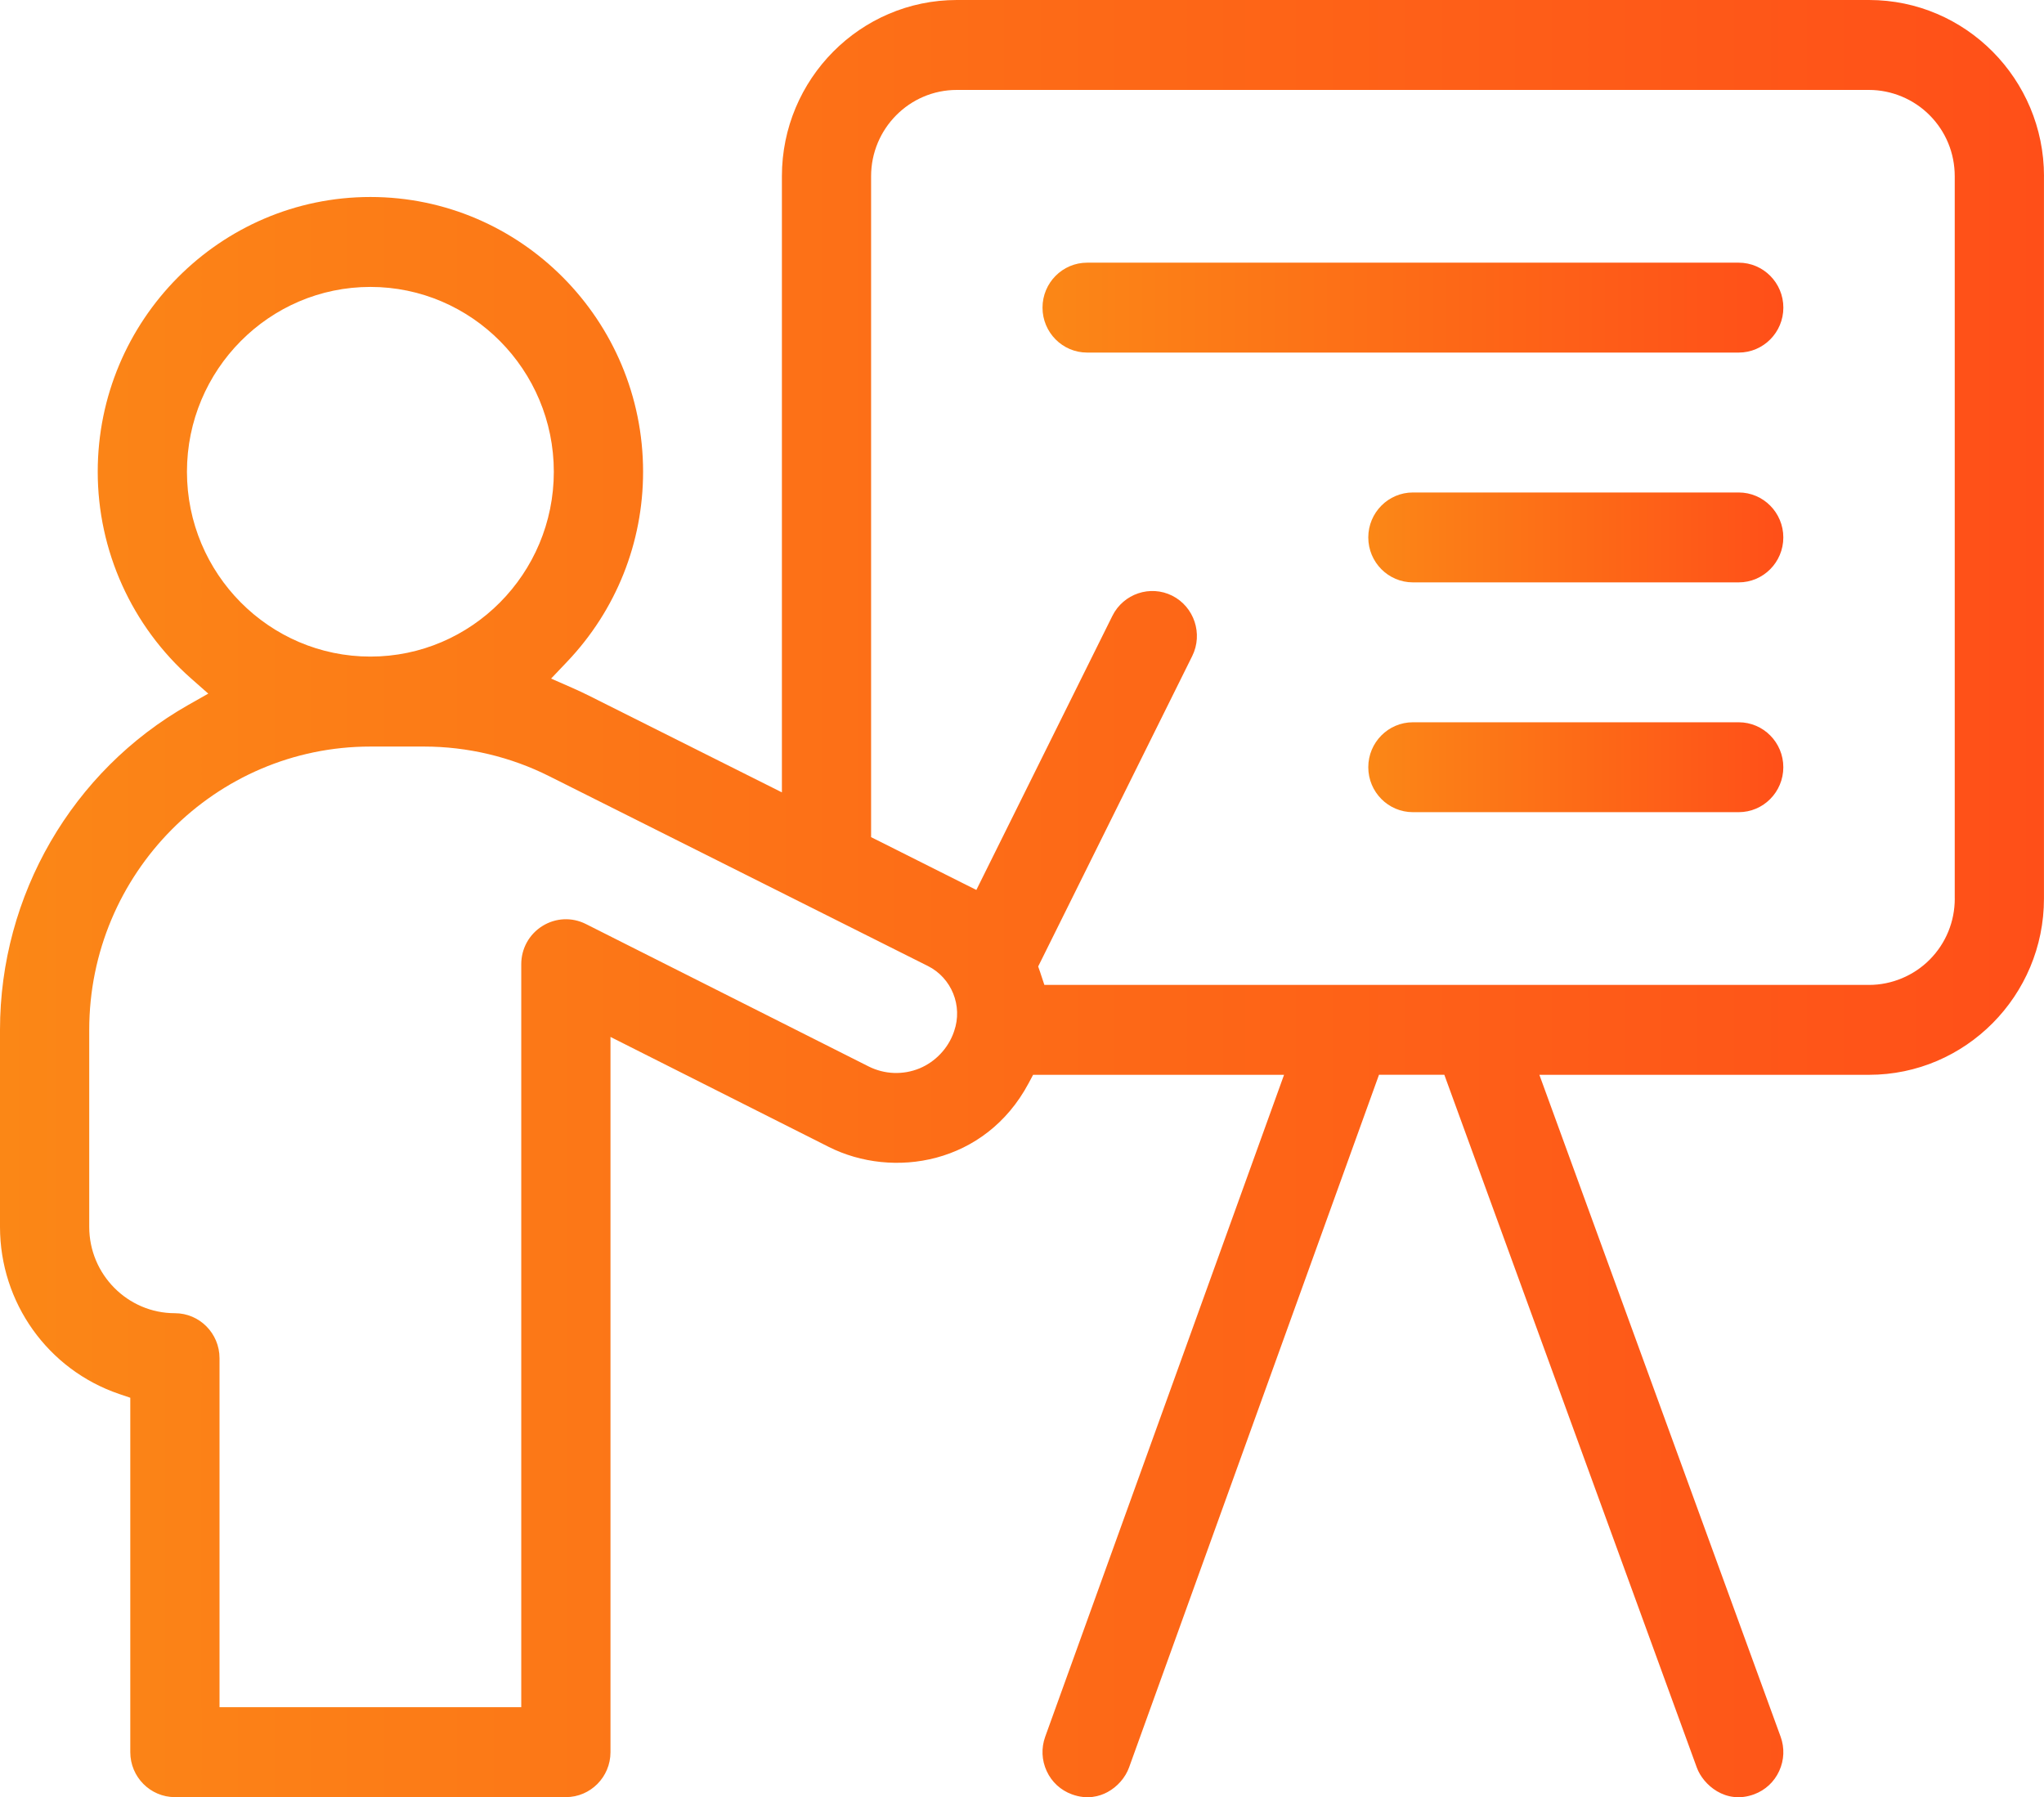
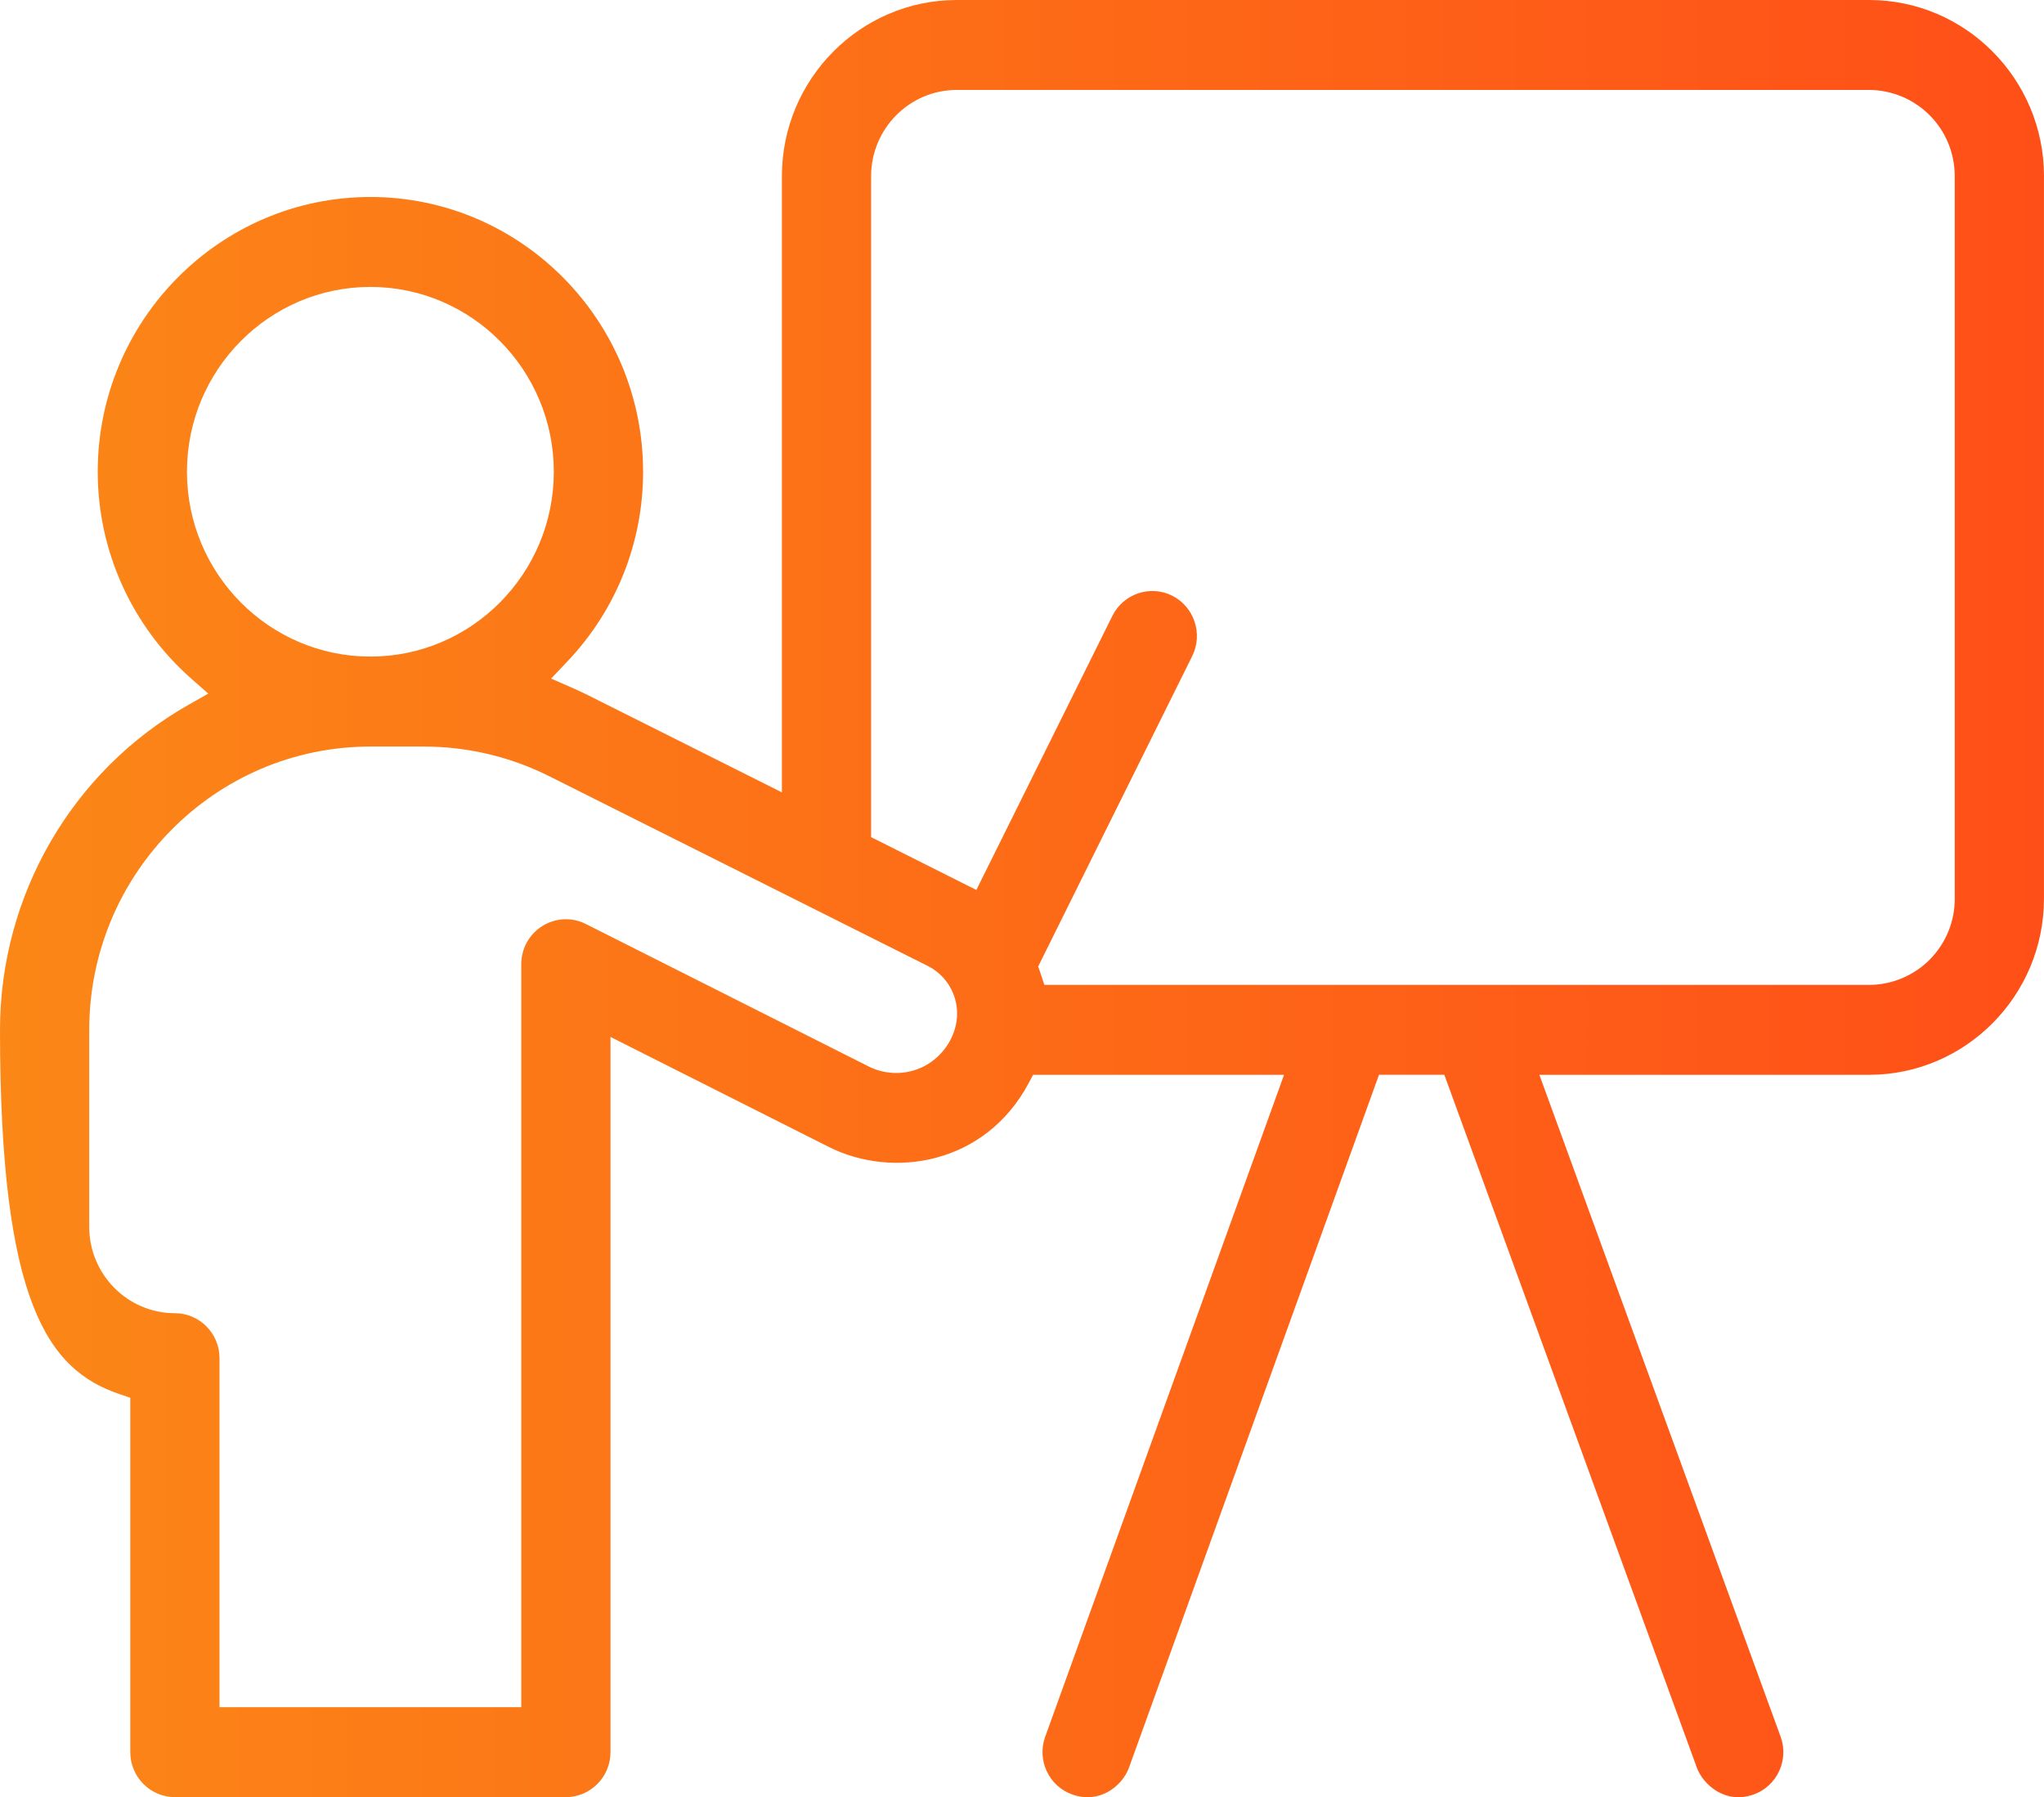
<svg xmlns="http://www.w3.org/2000/svg" width="58" height="51" viewBox="0 0 58 51" fill="none">
  <g id="Icon 4">
-     <path id="Vector" d="M58 5.002C58 2.244 55.773 0 53.037 0H27.151C24.414 0 22.187 2.244 22.187 5.002V22.485L16.715 19.743C16.566 19.668 16.407 19.594 16.244 19.522L15.638 19.256L16.095 18.775C17.483 17.315 18.248 15.401 18.248 13.387C18.248 9.088 14.777 5.59 10.511 5.59C6.245 5.59 2.773 9.088 2.773 13.387C2.773 15.63 3.739 17.767 5.421 19.252L5.91 19.683L5.343 20.004C2.047 21.875 0 25.407 0 29.225V34.815C0 36.965 1.36 38.871 3.384 39.558L3.697 39.664V49.721C3.697 50.425 4.265 50.997 4.963 50.997H16.057C16.756 50.997 17.323 50.425 17.323 49.721V29.425L23.515 32.545C25.338 33.464 27.957 33.04 29.185 30.744L29.315 30.5H36.436L29.658 49.284C29.543 49.604 29.558 49.951 29.701 50.259C29.843 50.568 30.098 50.802 30.416 50.918C30.855 51.079 31.208 50.973 31.427 50.854C31.706 50.704 31.934 50.443 32.038 50.155L39.13 30.499H40.984L48.149 50.16C48.325 50.642 48.964 51.217 49.774 50.917C50.092 50.8 50.345 50.564 50.486 50.256C50.628 49.946 50.642 49.601 50.526 49.281L43.681 30.5H53.035C55.772 30.5 57.999 28.256 57.999 25.499V5.002H58ZM5.305 13.387C5.305 10.495 7.64 8.142 10.51 8.142C13.38 8.142 15.715 10.495 15.715 13.387C15.715 16.279 13.38 18.632 10.51 18.632C7.64 18.632 5.305 16.279 5.305 13.387ZM27.075 29.257L27.061 29.299C26.9 29.753 26.538 30.133 26.093 30.317C25.625 30.51 25.099 30.489 24.649 30.263C21.367 28.608 16.623 26.22 16.623 26.22C16.229 26.022 15.768 26.043 15.392 26.277C15.016 26.511 14.791 26.917 14.791 27.361V48.444H6.229V38.541C6.229 37.837 5.662 37.265 4.963 37.265C3.623 37.265 2.532 36.166 2.532 34.815V29.225C2.532 24.791 6.111 21.185 10.51 21.185H12.035C13.263 21.185 14.491 21.476 15.586 22.027C15.586 22.027 24.148 26.317 26.329 27.412C27.003 27.75 27.324 28.543 27.075 29.259V29.257ZM55.468 25.498C55.468 26.153 55.215 26.769 54.757 27.231C54.305 27.687 53.678 27.949 53.037 27.949H29.635L29.53 27.633C29.527 27.623 29.525 27.613 29.521 27.604L29.459 27.426L33.83 18.617C34.142 17.989 33.887 17.22 33.264 16.905C32.64 16.591 31.878 16.847 31.565 17.476L27.705 25.254L27.293 25.048C26.612 24.706 25.822 24.309 24.973 23.883L24.718 23.756V5.002C24.718 3.651 25.809 2.552 27.149 2.552H53.034C53.676 2.552 54.304 2.814 54.756 3.271C55.214 3.732 55.467 4.347 55.467 5.002V25.499L55.468 25.498Z" fill="url(#paint0_linear_789_1408)" />
-     <path id="Vector_2" d="M49.338 7.454H30.848C30.149 7.454 29.582 8.026 29.582 8.73C29.582 9.433 30.149 10.005 30.848 10.005H49.338C50.036 10.005 50.604 9.433 50.604 8.73C50.604 8.026 50.036 7.454 49.338 7.454Z" fill="url(#paint1_linear_789_1408)" />
-     <path id="Vector_3" d="M49.337 13.975H40.092C39.394 13.975 38.826 14.547 38.826 15.251C38.826 15.954 39.394 16.526 40.092 16.526H49.337C50.036 16.526 50.603 15.954 50.603 15.251C50.603 14.547 50.036 13.975 49.337 13.975Z" fill="url(#paint2_linear_789_1408)" />
-     <path id="Vector_4" d="M49.337 20.496H40.092C39.394 20.496 38.826 21.068 38.826 21.771C38.826 22.476 39.394 23.047 40.092 23.047H49.337C50.036 23.047 50.603 22.476 50.603 21.771C50.603 21.068 50.036 20.496 49.337 20.496Z" fill="url(#paint3_linear_789_1408)" />
+     <path id="Vector" d="M58 5.002C58 2.244 55.773 0 53.037 0H27.151C24.414 0 22.187 2.244 22.187 5.002V22.485L16.715 19.743C16.566 19.668 16.407 19.594 16.244 19.522L15.638 19.256L16.095 18.775C17.483 17.315 18.248 15.401 18.248 13.387C18.248 9.088 14.777 5.59 10.511 5.59C6.245 5.59 2.773 9.088 2.773 13.387C2.773 15.63 3.739 17.767 5.421 19.252L5.91 19.683L5.343 20.004C2.047 21.875 0 25.407 0 29.225C0 36.965 1.36 38.871 3.384 39.558L3.697 39.664V49.721C3.697 50.425 4.265 50.997 4.963 50.997H16.057C16.756 50.997 17.323 50.425 17.323 49.721V29.425L23.515 32.545C25.338 33.464 27.957 33.04 29.185 30.744L29.315 30.5H36.436L29.658 49.284C29.543 49.604 29.558 49.951 29.701 50.259C29.843 50.568 30.098 50.802 30.416 50.918C30.855 51.079 31.208 50.973 31.427 50.854C31.706 50.704 31.934 50.443 32.038 50.155L39.13 30.499H40.984L48.149 50.16C48.325 50.642 48.964 51.217 49.774 50.917C50.092 50.8 50.345 50.564 50.486 50.256C50.628 49.946 50.642 49.601 50.526 49.281L43.681 30.5H53.035C55.772 30.5 57.999 28.256 57.999 25.499V5.002H58ZM5.305 13.387C5.305 10.495 7.64 8.142 10.51 8.142C13.38 8.142 15.715 10.495 15.715 13.387C15.715 16.279 13.38 18.632 10.51 18.632C7.64 18.632 5.305 16.279 5.305 13.387ZM27.075 29.257L27.061 29.299C26.9 29.753 26.538 30.133 26.093 30.317C25.625 30.51 25.099 30.489 24.649 30.263C21.367 28.608 16.623 26.22 16.623 26.22C16.229 26.022 15.768 26.043 15.392 26.277C15.016 26.511 14.791 26.917 14.791 27.361V48.444H6.229V38.541C6.229 37.837 5.662 37.265 4.963 37.265C3.623 37.265 2.532 36.166 2.532 34.815V29.225C2.532 24.791 6.111 21.185 10.51 21.185H12.035C13.263 21.185 14.491 21.476 15.586 22.027C15.586 22.027 24.148 26.317 26.329 27.412C27.003 27.75 27.324 28.543 27.075 29.259V29.257ZM55.468 25.498C55.468 26.153 55.215 26.769 54.757 27.231C54.305 27.687 53.678 27.949 53.037 27.949H29.635L29.53 27.633C29.527 27.623 29.525 27.613 29.521 27.604L29.459 27.426L33.83 18.617C34.142 17.989 33.887 17.22 33.264 16.905C32.64 16.591 31.878 16.847 31.565 17.476L27.705 25.254L27.293 25.048C26.612 24.706 25.822 24.309 24.973 23.883L24.718 23.756V5.002C24.718 3.651 25.809 2.552 27.149 2.552H53.034C53.676 2.552 54.304 2.814 54.756 3.271C55.214 3.732 55.467 4.347 55.467 5.002V25.499L55.468 25.498Z" fill="url(#paint0_linear_789_1408)" />
  </g>
  <defs>
    <linearGradient id="paint0_linear_789_1408" x1="58" y1="25.5" x2="-17.565" y2="25.5" gradientUnits="userSpaceOnUse">
      <stop stop-color="#FF4F18" />
      <stop offset="1" stop-color="#FA9816" />
    </linearGradient>
    <linearGradient id="paint1_linear_789_1408" x1="50.604" y1="8.73" x2="23.216" y2="8.73" gradientUnits="userSpaceOnUse">
      <stop stop-color="#FF4F18" />
      <stop offset="1" stop-color="#FA9816" />
    </linearGradient>
    <linearGradient id="paint2_linear_789_1408" x1="50.603" y1="15.251" x2="35.26" y2="15.251" gradientUnits="userSpaceOnUse">
      <stop stop-color="#FF4F18" />
      <stop offset="1" stop-color="#FA9816" />
    </linearGradient>
    <linearGradient id="paint3_linear_789_1408" x1="50.603" y1="21.771" x2="35.26" y2="21.771" gradientUnits="userSpaceOnUse">
      <stop stop-color="#FF4F18" />
      <stop offset="1" stop-color="#FA9816" />
    </linearGradient>
  </defs>
</svg>